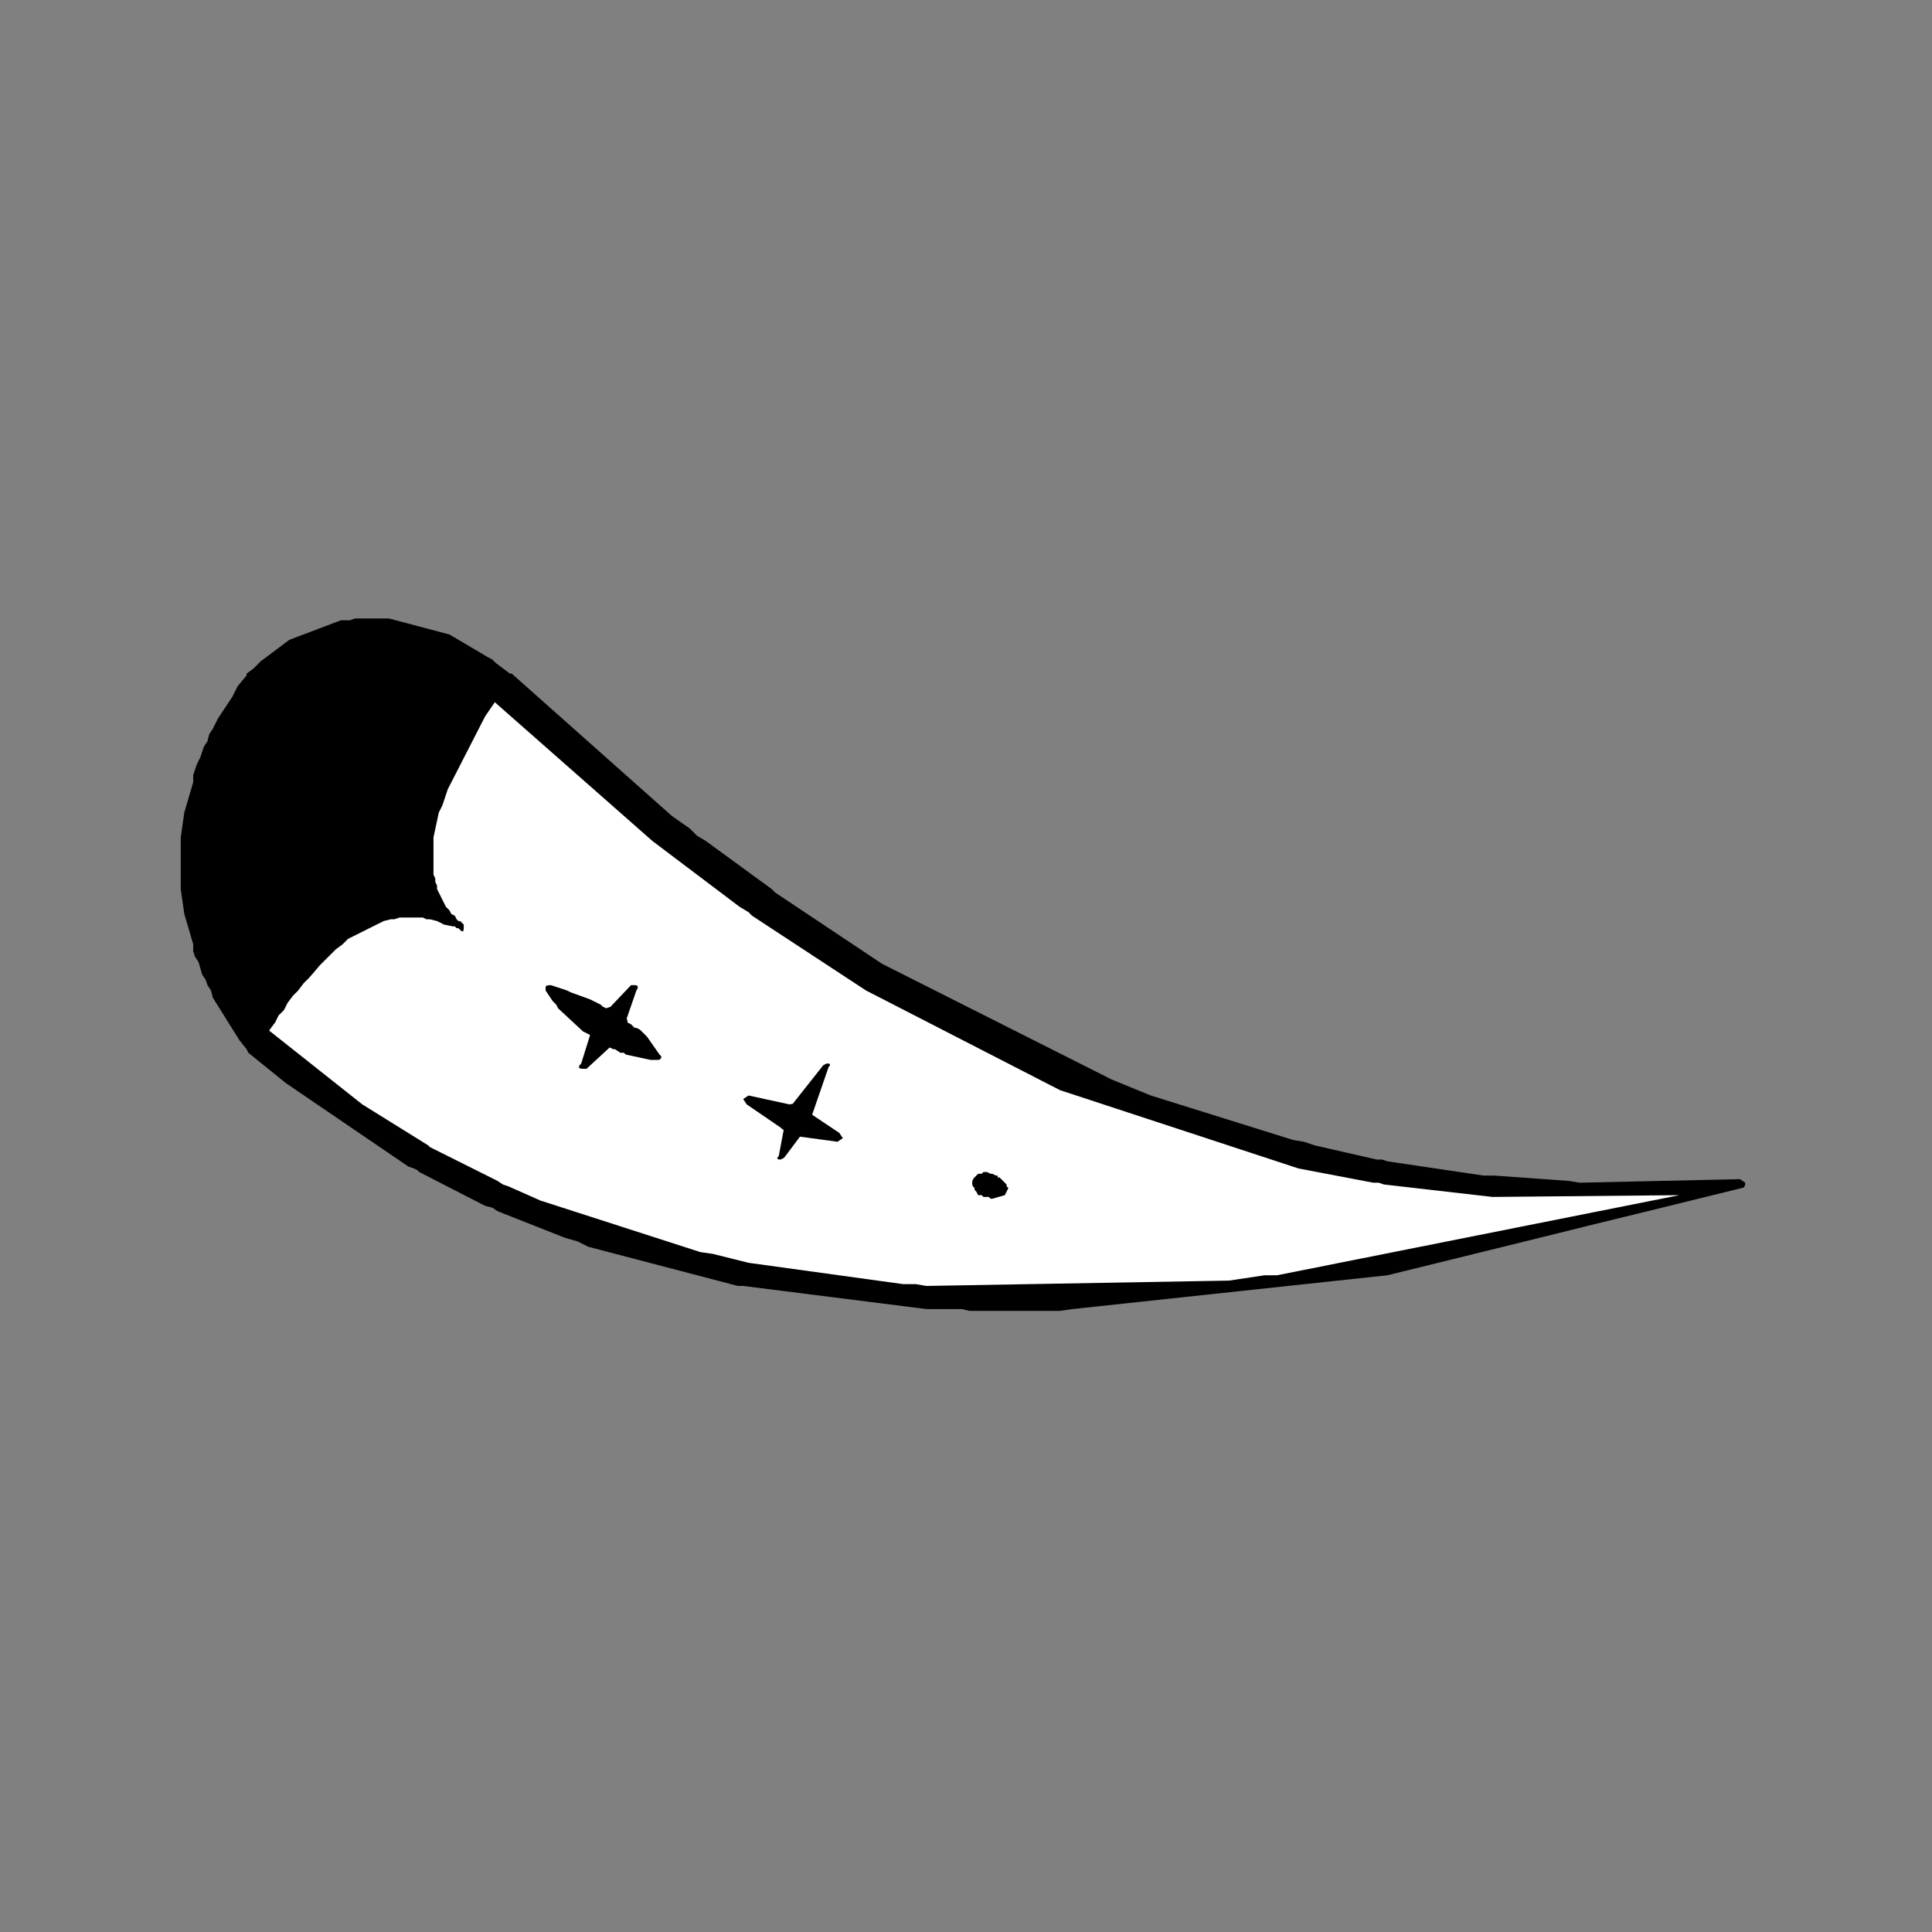
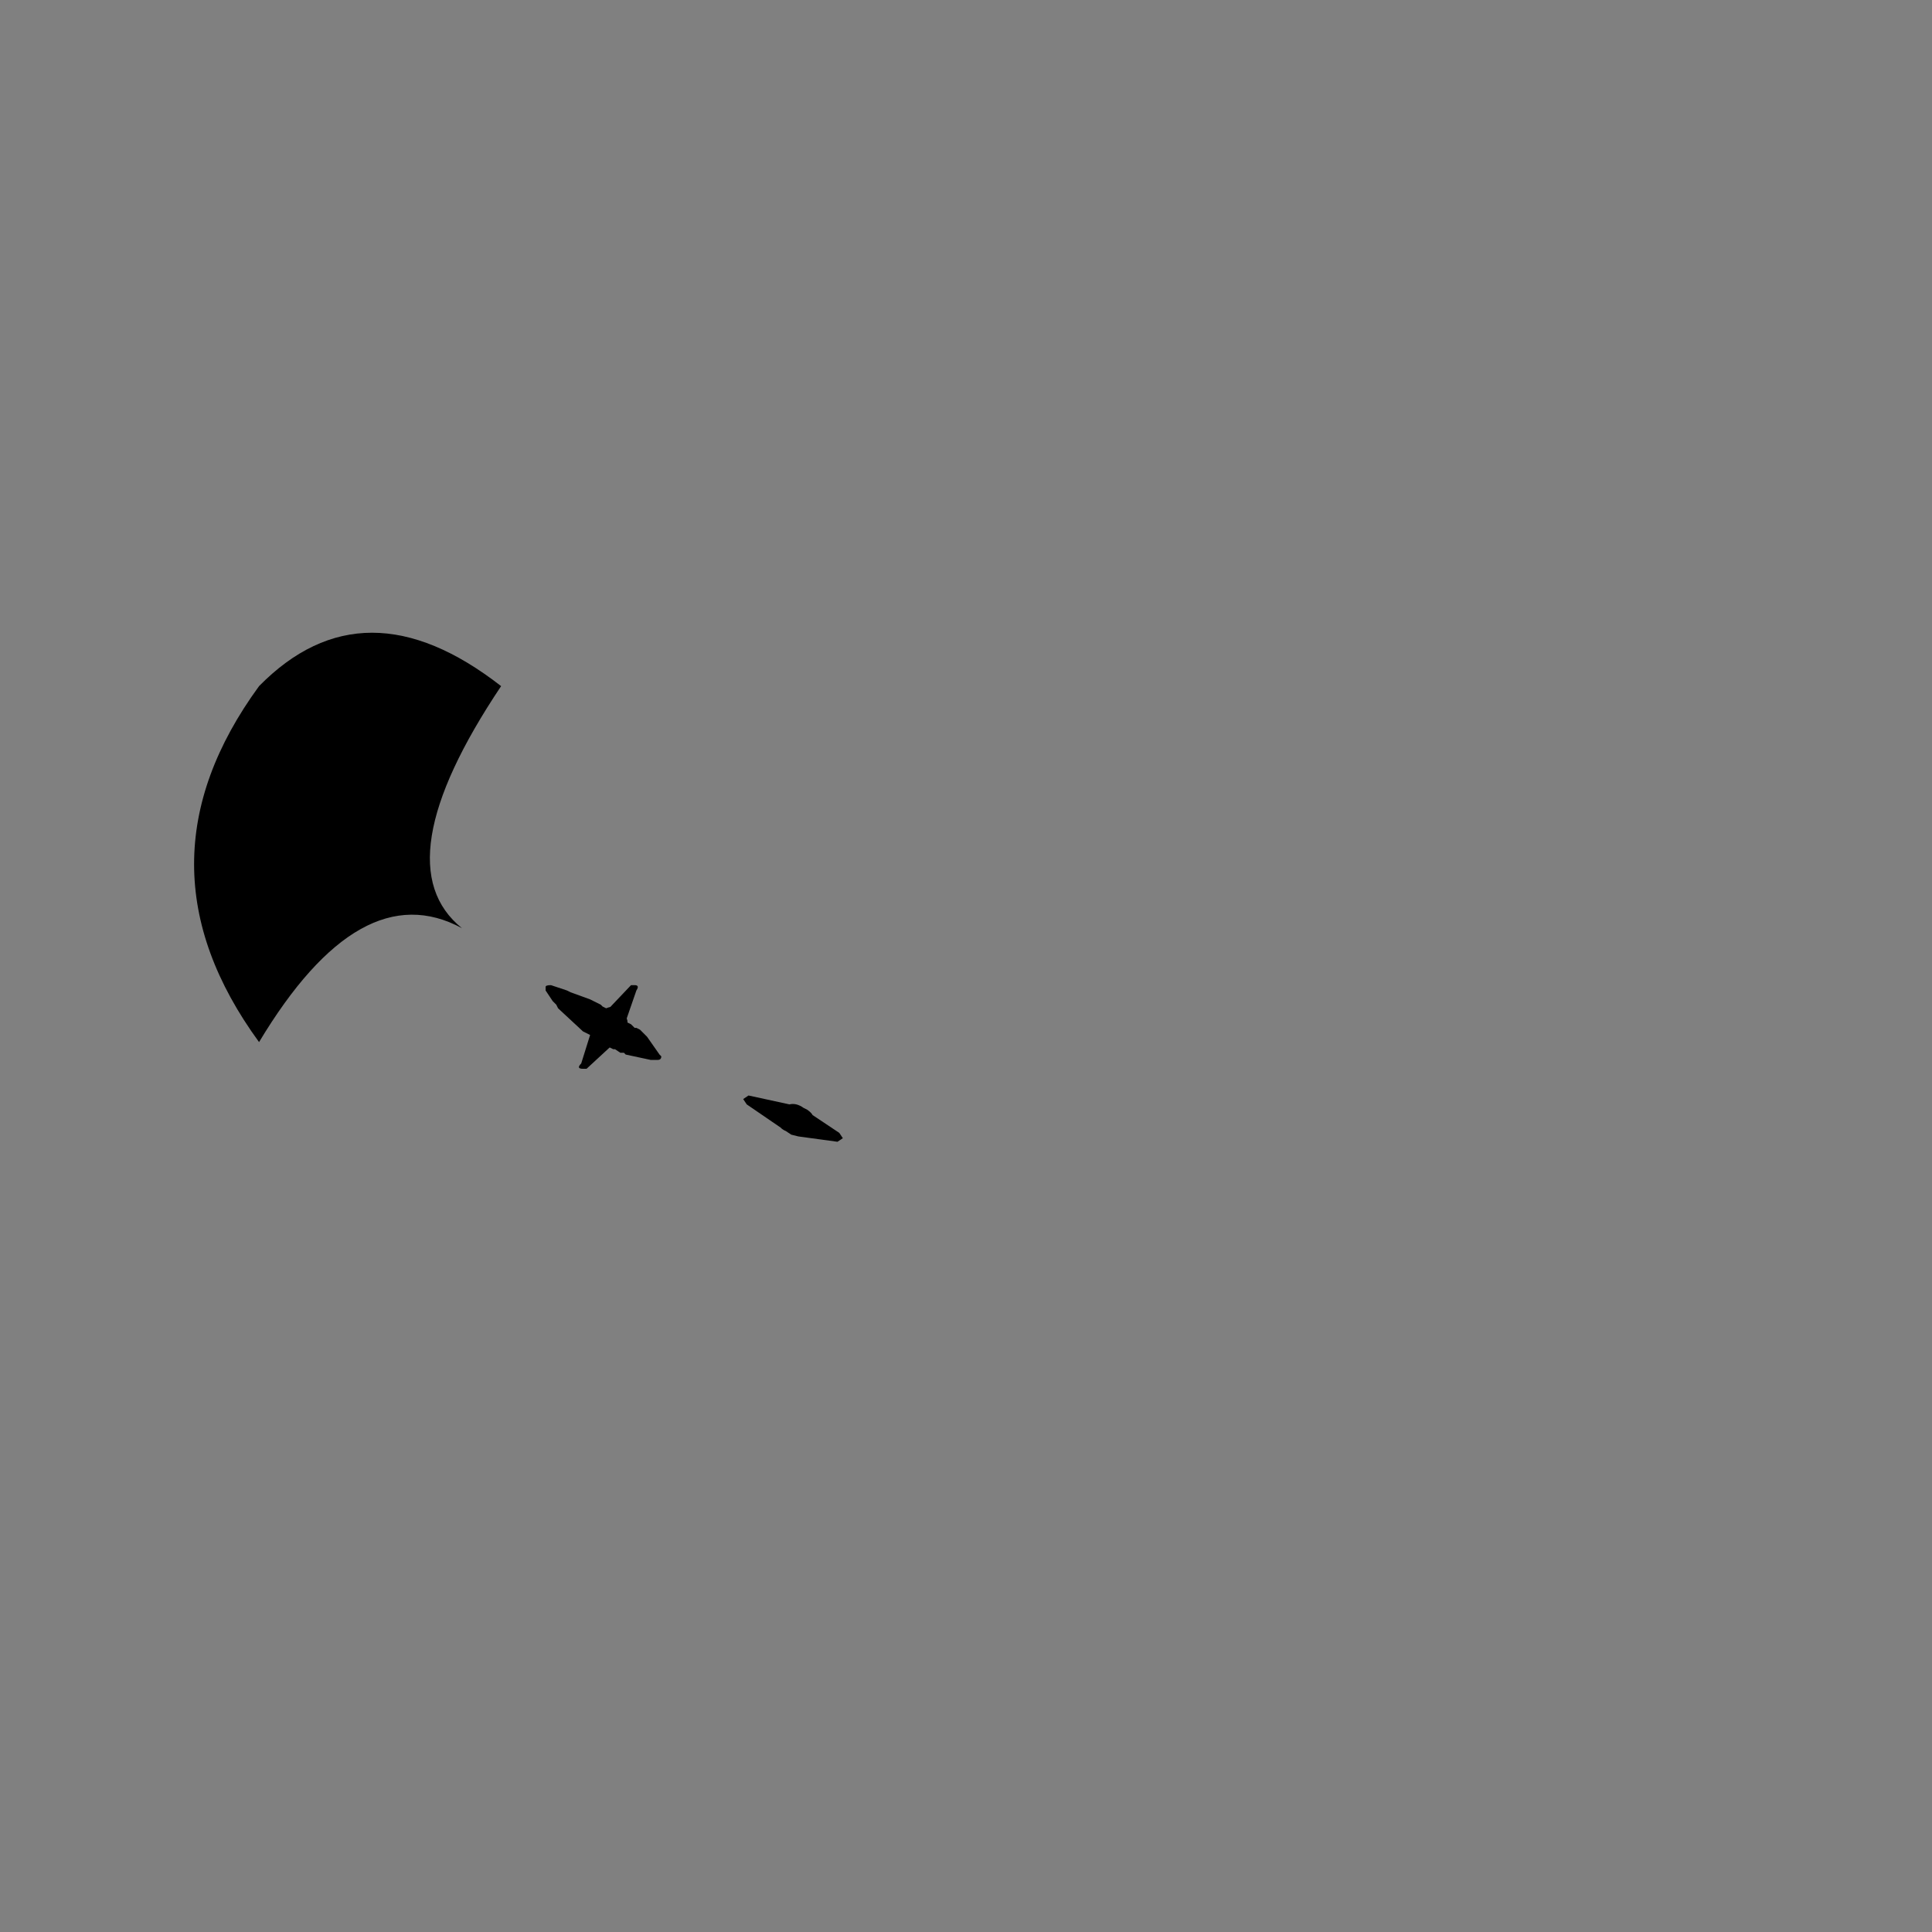
<svg xmlns="http://www.w3.org/2000/svg" xmlns:xlink="http://www.w3.org/1999/xlink" version="1.1" preserveAspectRatio="none" x="0px" y="0px" width="200px" height="200px" viewBox="0 0 200 200">
  <rect x="0" y="0" width="200" height="200" fill="#808080" stroke="none" />
  <defs>
    <g id="mouth5_0_Layer2_0_FILL">
-       <path fill="#FFFFFF" stroke="none" d=" M 16 7.6 Q 12.283 4.98 8.65 1.5 5.306 6.496 7.55 8.3 4.7 6.755 1.85 11.5 15.65 23.65 43.5 15.5 29.244 16.984 16 7.6 Z" />
      <path fill="#000000" stroke="none" d=" M 1.85 1.5 Q -1.8 6.5 1.85 11.5 4.7 6.755 7.55 8.3 5.306 6.496 8.65 1.5 4.8 -1.5 1.85 1.5 Z" />
    </g>
    <g id="mouth5_0_Layer2_0_STROKES_1_FILL">
-       <path fill="#000000" stroke="none" d=" M 8.7 1.35 L 8.5 1.4 7.35 3.45 6.8 4.8 6.7 5 6.55 5.7 6.55 6.05 6.5 6.2 6.55 6.7 6.55 6.85 6.6 6.9 6.6 7.05 6.7 7.25 6.7 7.4 6.85 7.6 6.95 7.8 7.05 7.9 7.05 7.95 7.05 7.95 6.7 7.85 6.6 7.85 6.45 7.8 5.75 7.8 5.65 7.85 5.5 7.85 5.3 7.9 5.2 7.95 5.05 8 4.45 8.3 4.05 8.6 3.9 8.75 3.7 8.9 3.55 9.05 3.35 9.2 2.2 10.65 2.1 10.85 1.95 11 1.7 11.4 1.75 11.6 1.95 11.55 2.15 11.15 2.3 10.95 2.4 10.75 2.55 10.6 2.65 10.4 2.8 10.2 2.95 10.05 3.1 9.85 3.25 9.7 Q 3.3 9.65 3.55 9.35 L 4 8.9 4.2 8.75 4.35 8.6 5.35 8.1 5.55 8.05 5.65 8.05 5.8 8 6.45 8 6.55 8.05 6.65 8.05 6.85 8.1 7.05 8.2 7.3 8.25 7.35 8.25 7.4 8.3 7.45 8.3 7.5 8.35 Q 7.6 8.45 7.6 8.3 L 7.6 8.2 7.5 8.1 7.45 8.1 7.4 8.05 7.35 7.95 7.25 7.9 7.2 7.8 7.1 7.7 6.85 7.2 6.85 7.1 6.8 7 6.8 6.9 6.75 6.8 6.75 5.75 6.9 5.05 7 4.85 7.15 4.4 8.2 2.35 8.75 1.55 8.7 1.35 Z" />
-     </g>
+       </g>
    <g id="mouth5_0_Layer1_0_STROKES_1_FILL">
-       <path fill="#000000" stroke="none" d=" M 17.8 12.1 L 17.7 12.15 16.75 13.35 Q 16.737 13.413 16.7 13.45 L 16.65 13.55 Q 16.523 13.74 16.6 13.9 L 16.45 14.7 Q 16.35 14.8 16.5 14.8 L 16.6 14.75 17.05 14.15 Q 17.181 14.11 17.25 13.95 L 17.3 13.9 17.3 13.8 Q 17.366 13.723 17.35 13.65 L 17.85 12.2 Q 17.95 12.1 17.8 12.1 M 22.05 15.2 L 21.95 15.3 Q 21.85 15.4 21.9 15.55 L 21.95 15.6 21.95 15.65 22 15.7 22.05 15.8 22.15 15.8 22.2 15.85 22.35 15.85 22.4 15.9 22.45 15.9 22.8 15.8 22.9 15.6 22.85 15.55 22.85 15.5 22.65 15.3 22.6 15.3 22.6 15.25 22.55 15.25 22.45 15.2 22.4 15.2 22.3 15.15 22.2 15.15 22.15 15.2 22.05 15.2 Z" />
-     </g>
+       </g>
    <g id="mouth5_0_Layer1_0_STROKES_2_FILL">
      <path fill="#000000" stroke="none" d=" M 18.25 14.2 L 18.15 14.05 17.4 13.55 Q 17.368 13.484 17.25 13.4 L 17.15 13.35 Q 16.943 13.202 16.75 13.25 L 15.6 13 15.45 13.1 15.55 13.25 16.5 13.9 Q 16.556 13.96 16.65 14 L 16.8 14.1 17 14.15 18.1 14.3 18.25 14.2 M 12.4 9.9 L 12.3 9.9 11.35 10.9 Q 11.1 11.25 11.35 11.5 11.65 11.8 11.9 11.5 L 12 11.35 12.45 10.05 Q 12.55 9.9 12.4 9.9 Z" />
    </g>
    <g id="mouth5_0_Layer1_0_STROKES_3_FILL">
      <path fill="#000000" stroke="none" d=" M 11.6 10.55 L 11.5 10.5 11.45 10.45 11.15 10.3 10.6 10.1 10.5 10.05 10.05 9.9 Q 9.9 9.9 9.9 9.95 L 9.9 10.05 10.1 10.35 10.2 10.45 10.25 10.55 10.95 11.2 11.15 11.3 10.9 12.1 Q 10.75 12.25 10.95 12.25 L 11.05 12.25 11.7 11.65 11.8 11.7 11.85 11.7 12 11.8 12.1 11.8 12.15 11.85 12.85 12 13.05 12 Q 13.15 12 13.15 11.9 L 13.1 11.85 12.75 11.35 12.55 11.15 12.45 11.1 12.4 11.1 12.3 11 12.2 10.95 Q 12.207 10.842 12.1 10.7 11.901 10.421 11.6 10.55 Z" />
    </g>
    <g id="mouth5_0_Layer0_0_STROKES_1_FILL">
-       <path fill="#000000" stroke="none" d=" M 5.5 -0.4 L 4.55 -0.4 4.4 -0.35 4.15 -0.35 2.7 0.2 1.9 0.8 1.7 1 1.5 1.15 1.5 1.2 1.25 1.5 1.1 1.8 0.7 2.4 0.55 2.7 0.45 2.85 0.4 3.05 0.3 3.2 0.2 3.5 0.1 3.7 0 4 0 4.2 -0.25 5.05 -0.35 5.75 -0.35 7.2 -0.25 7.9 0 8.75 0 8.95 0.05 9.1 0.15 9.25 0.25 9.6 0.35 9.75 0.4 9.9 0.5 10.05 0.55 10.25 1.3 11.45 1.5 11.7 1.55 11.8 2.6 12.65 6.05 15 6.2 15.05 6.3 15.1 6.35 15.15 8.2 16.1 8.4 16.15 8.55 16.25 10.45 17 10.8 17.1 11.1 17.25 15.3 18.35 15.45 18.35 20.6 19 21.6 19 21.8 19.05 24.35 19.05 24.7 19 33.55 18.05 43.5 15.6 Q 43.6 15.6 43.6 15.45 L 43.45 15.35 38.95 15.45 38.65 15.4 36.55 15.25 36.25 15.25 33.55 14.85 33.4 14.8 33.25 14.8 31.5 14.4 31.2 14.3 30.9 14.25 26.9 13 25.8 12.55 19.35 9.3 16.35 7.3 16.25 7.2 14.4 5.85 14.15 5.7 13.95 5.5 13.45 5.15 8.95 1.15 8.9 1.15 8.5 0.85 8.4 0.75 8.3 0.7 7.2 0.05 5.5 -0.4 M 30.1 18.05 L 29.1 18.2 20.6 18.35 20.3 18.3 19.95 18.3 15.6 17.7 14.6 17.45 14.25 17.4 9.75 15.95 8.85 15.55 8.7 15.5 8.55 15.4 6.65 14.45 6.6 14.4 4.75 13.25 2.1 11.15 2.15 11.25 1.45 10.15 1.3 9.85 1.2 9.7 1.1 9.4 1 9.25 0.6 8.05 0.45 7.1 0.45 6.8 0.4 6.5 0.45 6.15 0.45 5.85 0.6 4.9 0.95 3.85 1.05 3.7 1.15 3.4 1.25 3.25 1.3 3.1 1.45 2.8 1.8 2.25 2 2 2.15 1.75 2.15 1.8 2.3 1.6 2.45 1.45 3.15 0.95 3.75 0.65 4.35 0.5 4.45 0.45 4.65 0.45 4.75 0.4 5.15 0.4 5.4 0.45 5.6 0.45 6 0.55 6.85 0.85 7.25 1.05 7.4 1.2 7.8 1.4 7.9 1.5 8 1.55 8.35 1.8 8.3 1.8 12.9 5.85 15.35 7.7 15.6 7.85 15.7 7.95 18.9 10.05 24.35 12.85 31.05 15.05 33.15 15.45 33.3 15.45 33.45 15.5 36.5 15.85 41.75 15.8 30.45 18.05 30.1 18.05 Z" />
-     </g>
+       </g>
  </defs>
  <g transform="matrix( 3.685, 0, 0, 3.685, 20,65.5) ">
    <g transform="matrix( 1, 0, 0, 1, 0,0) ">
      <use xlink:href="#mouth5_0_Layer2_0_FILL" />
      <use xlink:href="#mouth5_0_Layer2_0_STROKES_1_FILL" />
    </g>
    <g transform="matrix( 1, 0, 0, 1, 0,0) ">
      <use xlink:href="#mouth5_0_Layer1_0_STROKES_1_FILL" />
      <use xlink:href="#mouth5_0_Layer1_0_STROKES_2_FILL" />
      <use xlink:href="#mouth5_0_Layer1_0_STROKES_3_FILL" />
    </g>
    <g transform="matrix( 1, 0, 0, 1, 0,0) ">
      <use xlink:href="#mouth5_0_Layer0_0_STROKES_1_FILL" />
    </g>
  </g>
</svg>